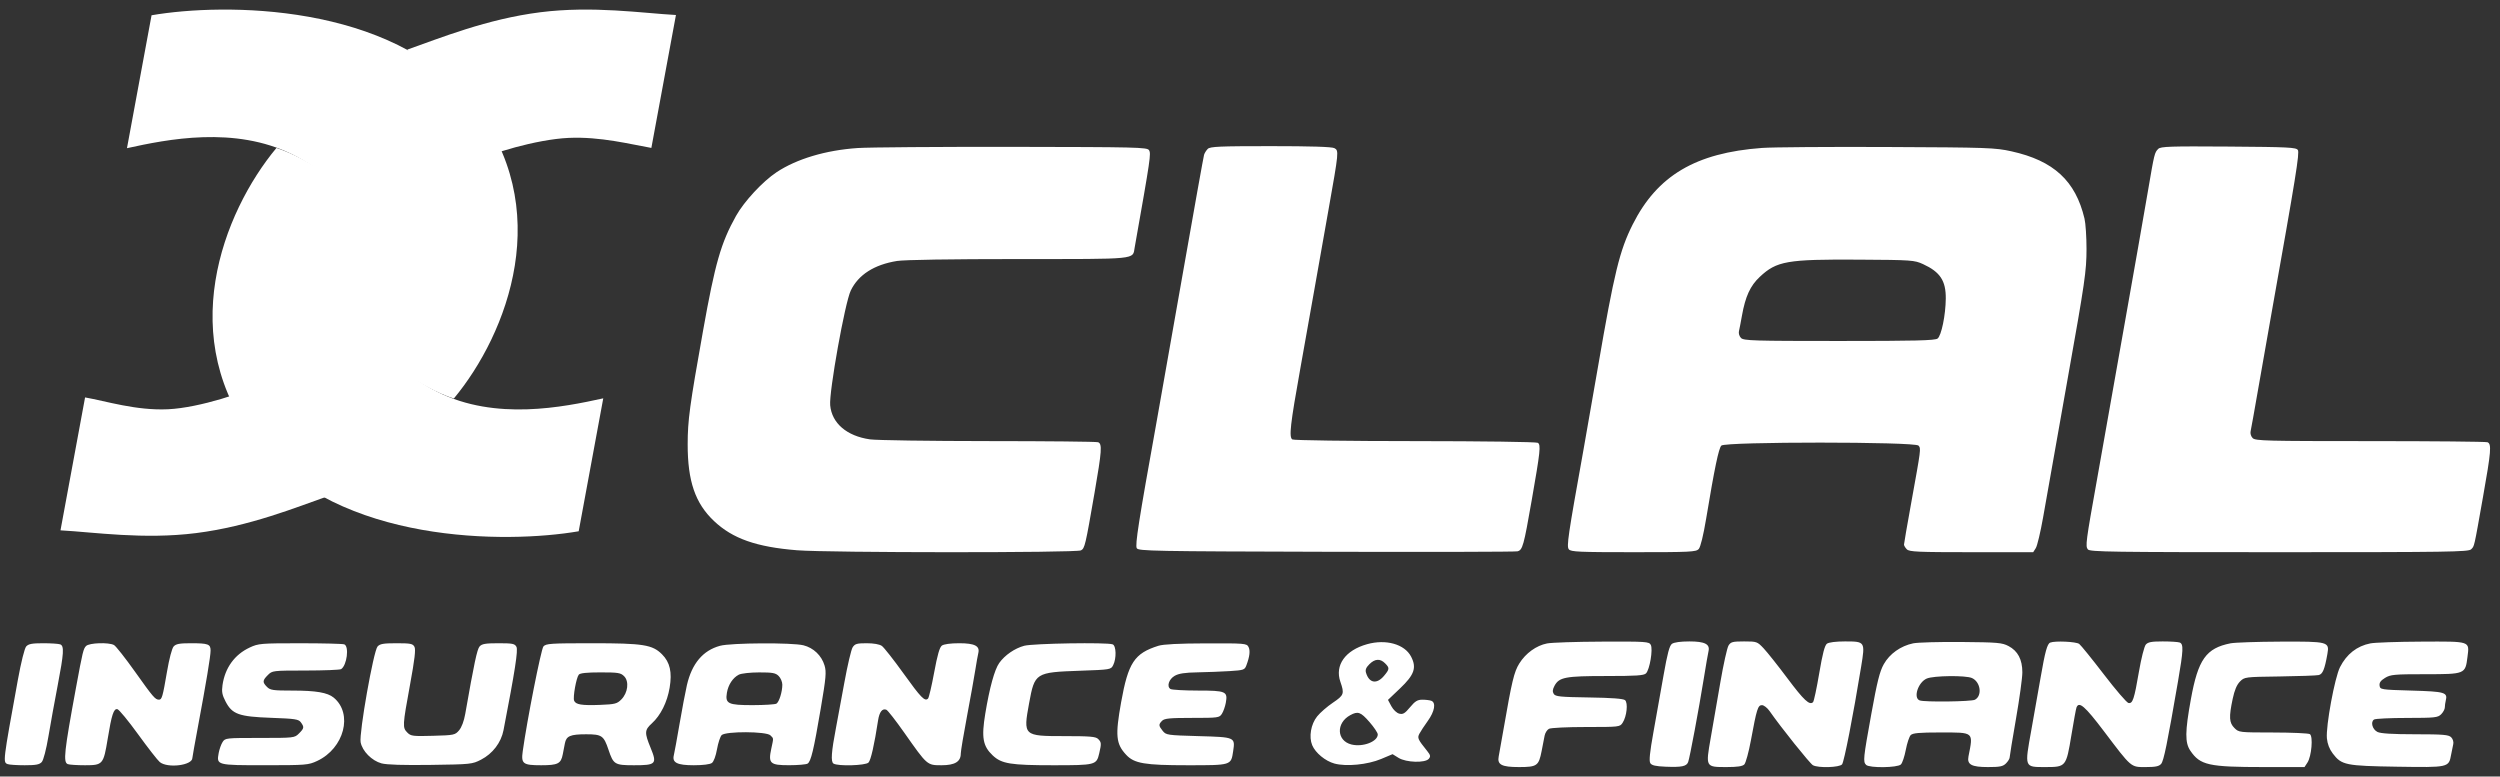
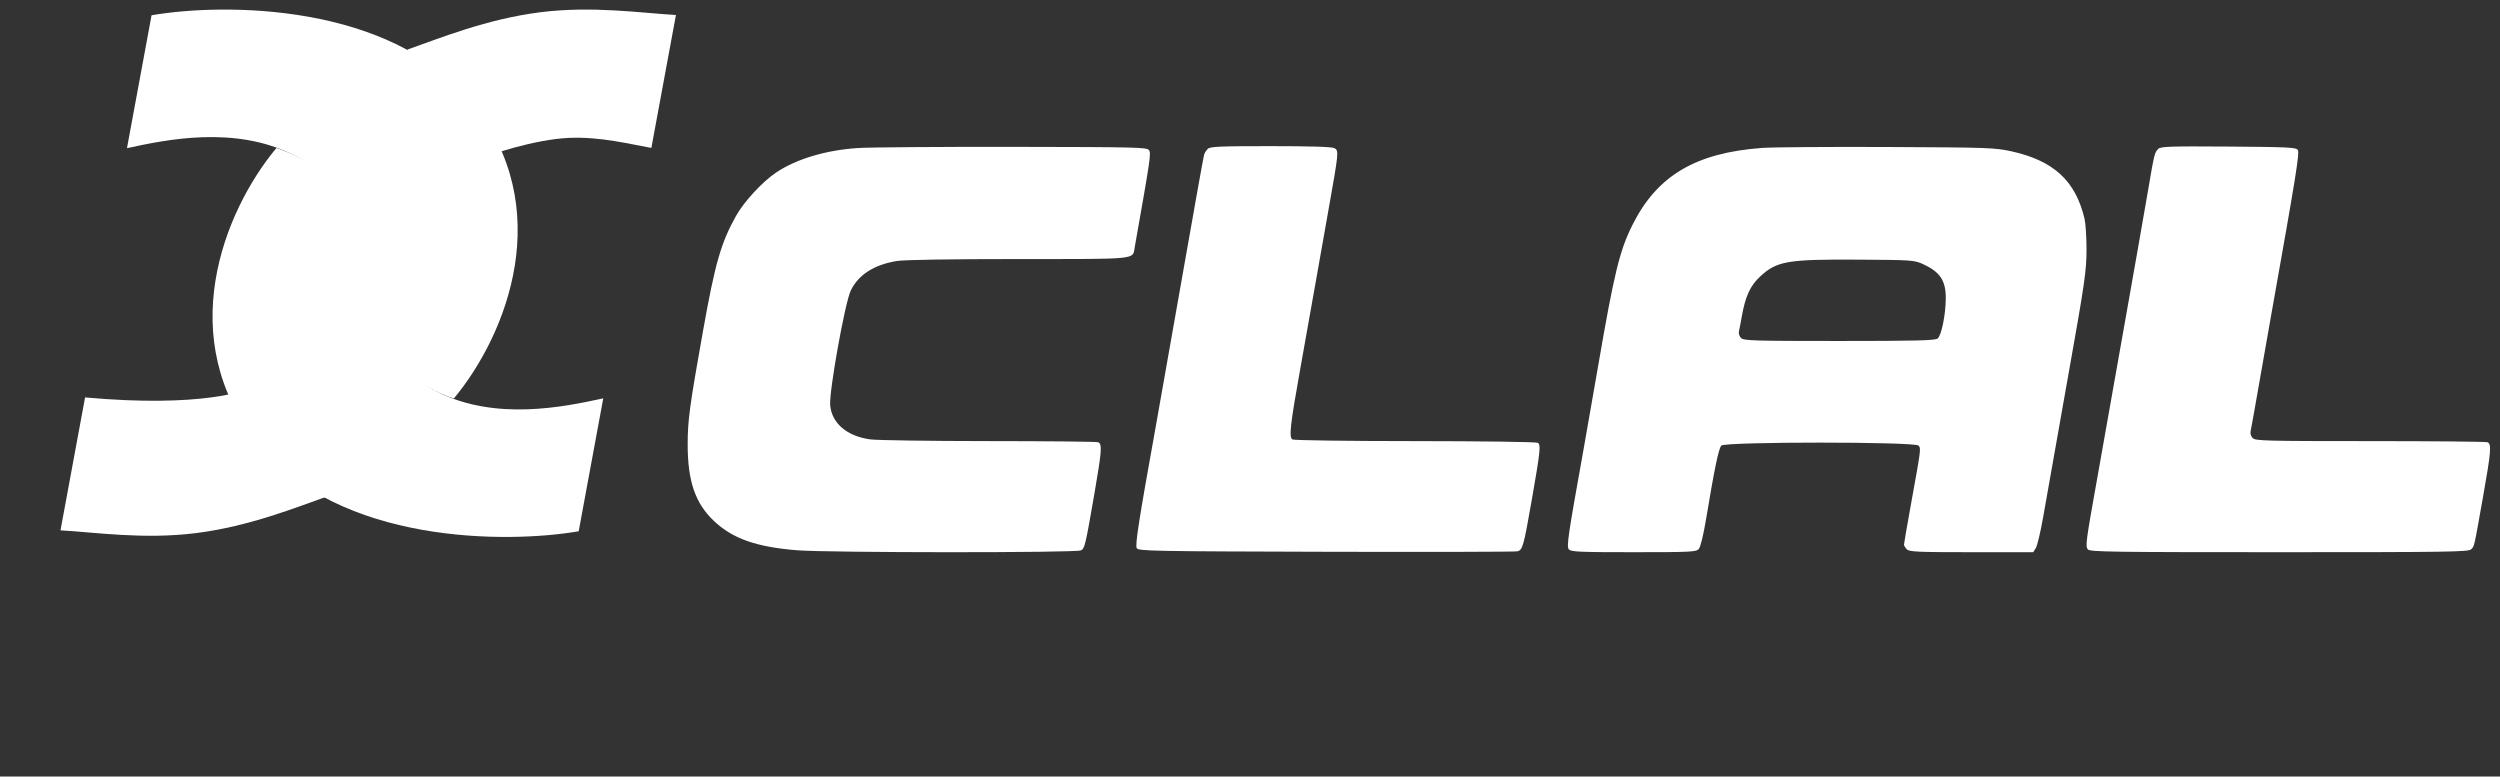
<svg xmlns="http://www.w3.org/2000/svg" width="132" height="41" viewBox="0 0 132 41" fill="none">
  <rect x="0" y="0" width="132" height="41" fill="#333333" stroke="none" />
-   <path fill-rule="evenodd" clip-rule="evenodd" d="M72.183 34.013C71.027 34.336 70.467 35.126 70.773 36.002C70.991 36.63 70.963 36.708 70.373 37.105C70.073 37.307 69.7 37.632 69.545 37.826C69.214 38.24 69.101 38.903 69.284 39.346C69.453 39.752 69.977 40.184 70.461 40.316C71.085 40.485 72.209 40.375 72.922 40.075L73.528 39.82L73.845 40.016C74.246 40.264 75.251 40.294 75.442 40.064C75.544 39.94 75.53 39.871 75.357 39.655C74.859 39.035 74.828 38.966 74.943 38.742C75.003 38.626 75.204 38.32 75.389 38.063C75.75 37.563 75.831 37.1 75.574 37.002C75.491 36.97 75.278 36.944 75.102 36.944C74.843 36.944 74.717 37.021 74.45 37.342C74.177 37.671 74.077 37.73 73.882 37.681C73.745 37.647 73.568 37.48 73.464 37.288L73.285 36.954L73.922 36.348C74.679 35.629 74.809 35.254 74.505 34.668C74.164 34.012 73.18 33.734 72.183 34.013ZM81.687 33.973C81.117 34.084 80.554 34.491 80.217 35.035C79.942 35.481 79.829 35.951 79.382 38.53C79.272 39.165 79.16 39.797 79.132 39.936C79.044 40.374 79.284 40.501 80.197 40.501C81.155 40.501 81.245 40.438 81.397 39.66C81.456 39.356 81.527 38.988 81.556 38.842C81.584 38.696 81.687 38.534 81.785 38.481C81.884 38.428 82.751 38.386 83.746 38.386C85.503 38.386 85.531 38.383 85.674 38.163C85.894 37.828 85.97 37.107 85.8 36.966C85.708 36.89 85.085 36.843 83.902 36.826C82.373 36.803 82.127 36.778 82.038 36.638C81.964 36.519 81.974 36.406 82.076 36.214C82.321 35.756 82.647 35.694 84.802 35.694C86.397 35.694 86.796 35.667 86.909 35.554C87.105 35.358 87.285 34.28 87.161 34.048C87.07 33.878 86.919 33.868 84.592 33.878C83.232 33.883 81.925 33.926 81.687 33.973ZM88.279 33.995C88.148 34.091 88.039 34.498 87.836 35.653C87.688 36.495 87.447 37.848 87.301 38.66C87.109 39.728 87.063 40.179 87.136 40.294C87.211 40.413 87.412 40.46 87.945 40.482C88.792 40.516 89.047 40.464 89.134 40.238C89.217 40.022 89.696 37.462 89.958 35.838C90.069 35.151 90.181 34.497 90.209 34.386C90.299 34.012 90.017 33.867 89.198 33.867C88.731 33.867 88.389 33.915 88.279 33.995ZM91.266 34.084C91.192 34.203 90.997 35.079 90.834 36.03C90.67 36.982 90.441 38.309 90.323 38.978C90.056 40.508 90.052 40.501 91.162 40.501C91.731 40.501 92.001 40.461 92.1 40.362C92.176 40.285 92.333 39.712 92.448 39.088C92.755 37.425 92.816 37.232 93.032 37.232C93.134 37.232 93.316 37.375 93.437 37.549C94.024 38.395 95.566 40.32 95.724 40.405C96.012 40.559 97.122 40.525 97.261 40.358C97.369 40.228 97.843 37.802 98.27 35.189C98.485 33.877 98.479 33.867 97.413 33.867C96.935 33.867 96.562 33.914 96.463 33.987C96.345 34.074 96.231 34.509 96.055 35.549C95.921 36.342 95.775 37.028 95.729 37.073C95.546 37.256 95.249 36.98 94.378 35.817C93.876 35.146 93.309 34.432 93.119 34.232C92.782 33.876 92.757 33.867 92.088 33.867C91.481 33.867 91.386 33.892 91.266 34.084ZM101.016 33.968C100.358 34.104 99.774 34.518 99.464 35.069C99.249 35.453 99.115 35.984 98.805 37.699C98.379 40.056 98.362 40.217 98.531 40.386C98.704 40.559 100.191 40.539 100.368 40.362C100.445 40.285 100.561 39.937 100.627 39.588C100.693 39.239 100.81 38.89 100.886 38.813C100.995 38.705 101.334 38.674 102.449 38.674C104.246 38.674 104.193 38.63 103.936 39.936C103.851 40.368 104.091 40.501 104.961 40.501C105.595 40.501 105.755 40.469 105.915 40.309C106.021 40.203 106.108 40.062 106.109 39.996C106.109 39.93 106.26 39.011 106.444 37.953C106.629 36.896 106.78 35.792 106.78 35.5C106.78 34.823 106.543 34.371 106.05 34.112C105.708 33.933 105.485 33.914 103.56 33.897C102.396 33.887 101.252 33.919 101.016 33.968ZM108.252 33.929C108.093 33.994 107.982 34.397 107.741 35.79C107.627 36.451 107.407 37.697 107.252 38.558C106.895 40.537 106.881 40.501 107.986 40.501C109.085 40.501 109.093 40.491 109.37 38.815C109.491 38.08 109.612 37.424 109.638 37.356C109.77 37.012 110.083 37.283 111.081 38.601C112.563 40.559 112.495 40.501 113.296 40.501C113.81 40.501 113.995 40.463 114.108 40.333C114.246 40.174 114.426 39.293 114.999 35.974C115.283 34.326 115.297 34.006 115.089 33.925C115.005 33.893 114.601 33.867 114.19 33.867C113.599 33.867 113.414 33.902 113.298 34.035C113.217 34.129 113.057 34.76 112.938 35.453C112.685 36.927 112.607 37.161 112.382 37.118C112.291 37.1 111.706 36.42 111.082 35.605C110.457 34.791 109.873 34.068 109.782 33.999C109.623 33.878 108.503 33.827 108.252 33.929ZM117.774 33.967C116.48 34.223 116.059 34.817 115.678 36.922C115.367 38.633 115.362 39.213 115.65 39.637C116.171 40.403 116.611 40.501 119.53 40.501H121.678L121.833 40.264C122.05 39.934 122.14 38.876 121.961 38.762C121.887 38.716 121.014 38.677 120.02 38.676C118.23 38.674 118.21 38.672 117.977 38.438C117.699 38.161 117.681 37.864 117.886 36.898C117.983 36.44 118.105 36.151 118.271 35.985C118.512 35.744 118.528 35.742 120.362 35.717C121.379 35.703 122.307 35.67 122.424 35.644C122.638 35.596 122.74 35.351 122.886 34.531C123.002 33.883 122.935 33.866 120.402 33.878C119.176 33.883 117.994 33.924 117.774 33.967ZM125.155 33.971C124.447 34.11 123.904 34.535 123.553 35.224C123.273 35.775 122.8 38.341 122.86 38.983C122.889 39.282 122.994 39.554 123.171 39.786C123.637 40.398 123.841 40.439 126.568 40.482C129.297 40.525 129.296 40.525 129.419 39.846C129.454 39.651 129.505 39.4 129.532 39.289C129.559 39.173 129.513 39.019 129.422 38.928C129.287 38.794 129.008 38.77 127.516 38.769C126.304 38.768 125.695 38.73 125.528 38.646C125.26 38.511 125.153 38.115 125.352 37.99C125.422 37.945 126.205 37.907 127.091 37.907C128.572 37.905 128.716 37.89 128.893 37.713C128.999 37.607 129.086 37.445 129.087 37.352C129.087 37.26 129.11 37.098 129.136 36.992C129.245 36.557 129.099 36.514 127.335 36.463C125.707 36.416 125.672 36.41 125.642 36.201C125.62 36.045 125.698 35.935 125.93 35.793C126.22 35.616 126.412 35.598 128.052 35.598C130.159 35.598 130.17 35.593 130.282 34.692C130.389 33.836 130.476 33.866 127.848 33.878C126.598 33.883 125.387 33.925 125.155 33.971ZM1.384 34.132C1.296 34.231 1.116 34.95 0.945 35.886C0.149 40.255 0.15 40.248 0.407 40.346C0.49 40.379 0.894 40.405 1.305 40.405C1.895 40.405 2.083 40.37 2.204 40.236C2.295 40.136 2.44 39.578 2.56 38.866C2.671 38.205 2.89 36.998 3.047 36.182C3.373 34.479 3.396 34.105 3.179 34.022C3.095 33.99 2.691 33.963 2.28 33.963C1.691 33.963 1.503 33.999 1.384 34.132ZM4.546 34.108C4.401 34.253 4.365 34.402 4.011 36.319C3.388 39.695 3.328 40.25 3.579 40.346C3.663 40.379 4.073 40.405 4.49 40.405C5.428 40.405 5.465 40.362 5.686 39.011C5.894 37.737 6.002 37.406 6.197 37.444C6.283 37.46 6.776 38.058 7.292 38.771C7.809 39.485 8.324 40.144 8.436 40.237C8.848 40.576 10.157 40.413 10.157 40.022C10.157 39.978 10.289 39.235 10.451 38.371C10.889 36.031 11.119 34.65 11.119 34.349C11.119 34.009 10.995 33.963 10.068 33.963C9.478 33.963 9.29 33.999 9.169 34.132C9.079 34.231 8.933 34.786 8.816 35.475C8.59 36.797 8.548 36.944 8.392 36.942C8.195 36.94 8.089 36.816 7.135 35.475C6.617 34.746 6.114 34.108 6.018 34.057C5.736 33.906 4.713 33.941 4.546 34.108ZM13.185 34.189C12.387 34.561 11.879 35.263 11.748 36.175C11.698 36.52 11.73 36.693 11.907 37.034C12.259 37.714 12.606 37.839 14.319 37.901C15.589 37.947 15.765 37.974 15.886 38.14C16.07 38.392 16.06 38.453 15.786 38.727C15.552 38.961 15.535 38.963 13.721 38.963C11.93 38.963 11.889 38.967 11.753 39.179C11.676 39.298 11.584 39.558 11.547 39.757C11.429 40.403 11.436 40.405 13.991 40.404C16.167 40.403 16.282 40.394 16.744 40.179C18.174 39.513 18.651 37.68 17.616 36.832C17.292 36.567 16.683 36.463 15.45 36.463C14.419 36.463 14.27 36.442 14.099 36.271C13.85 36.022 13.857 35.928 14.143 35.642C14.376 35.408 14.399 35.406 16.138 35.404C17.105 35.403 17.948 35.37 18.011 35.33C18.317 35.135 18.446 34.125 18.177 34.022C18.093 33.99 17.044 33.964 15.846 33.964C13.766 33.965 13.644 33.975 13.185 34.189ZM19.935 34.135C19.721 34.371 18.953 38.717 19.041 39.19C19.13 39.66 19.631 40.167 20.144 40.306C20.421 40.38 21.29 40.407 22.741 40.387C24.861 40.358 24.934 40.35 25.398 40.111C26.012 39.795 26.458 39.21 26.585 38.556C27.194 35.406 27.362 34.326 27.268 34.152C27.18 33.986 27.063 33.963 26.321 33.963C25.635 33.963 25.445 33.995 25.323 34.132C25.191 34.28 25.036 35.008 24.564 37.698C24.498 38.074 24.373 38.406 24.238 38.563C24.027 38.809 23.976 38.82 22.864 38.85C21.8 38.88 21.694 38.867 21.51 38.682C21.247 38.419 21.252 38.324 21.646 36.173C21.897 34.806 21.958 34.289 21.883 34.15C21.796 33.987 21.676 33.963 20.937 33.963C20.246 33.963 20.061 33.995 19.935 34.135ZM28.693 34.132C28.569 34.275 27.827 38.03 27.601 39.661C27.508 40.328 27.608 40.405 28.573 40.405C29.457 40.405 29.619 40.323 29.714 39.829C29.745 39.67 29.795 39.409 29.826 39.25C29.901 38.86 30.111 38.77 30.951 38.77C31.777 38.77 31.878 38.841 32.129 39.588C32.389 40.364 32.456 40.405 33.475 40.405C34.639 40.405 34.703 40.339 34.352 39.485C34.023 38.683 34.03 38.547 34.419 38.193C34.882 37.772 35.229 37.076 35.357 36.31C35.494 35.49 35.375 34.968 34.954 34.547C34.446 34.039 33.965 33.963 31.258 33.963C29.073 33.963 28.825 33.98 28.693 34.132ZM38.021 34.097C37.115 34.342 36.532 35.033 36.268 36.177C36.189 36.519 36.014 37.442 35.879 38.228C35.744 39.014 35.609 39.754 35.579 39.873C35.48 40.268 35.751 40.405 36.633 40.405C37.115 40.405 37.489 40.358 37.588 40.285C37.685 40.214 37.795 39.918 37.858 39.559C37.917 39.227 38.027 38.891 38.104 38.814C38.315 38.604 40.464 38.614 40.676 38.825C40.855 39.005 40.85 38.938 40.724 39.529C40.556 40.312 40.657 40.405 41.671 40.403C42.132 40.403 42.568 40.364 42.64 40.319C42.82 40.205 42.962 39.612 43.335 37.413C43.615 35.762 43.639 35.482 43.536 35.137C43.379 34.612 42.954 34.206 42.424 34.072C41.83 33.923 38.601 33.941 38.021 34.097ZM45.019 34.18C44.943 34.299 44.747 35.132 44.584 36.03C44.42 36.929 44.222 37.998 44.144 38.405C43.895 39.703 43.858 40.221 44.009 40.317C44.242 40.465 45.698 40.423 45.856 40.264C45.98 40.141 46.166 39.322 46.364 38.027C46.432 37.589 46.588 37.39 46.799 37.474C46.872 37.503 47.299 38.05 47.749 38.69C48.961 40.414 48.95 40.405 49.71 40.405C50.418 40.405 50.729 40.217 50.729 39.789C50.729 39.662 50.879 38.764 51.062 37.794C51.245 36.824 51.441 35.727 51.499 35.357C51.557 34.987 51.627 34.593 51.655 34.482C51.747 34.108 51.465 33.963 50.645 33.963C50.19 33.963 49.835 34.011 49.732 34.087C49.611 34.175 49.495 34.58 49.324 35.505C49.193 36.217 49.047 36.838 49 36.884C48.832 37.053 48.629 36.844 47.703 35.555C47.185 34.834 46.671 34.181 46.561 34.104C46.437 34.017 46.131 33.963 45.759 33.963C45.24 33.963 45.138 33.993 45.019 34.18ZM54.077 34.097C53.576 34.232 53.054 34.592 52.76 35.005C52.513 35.351 52.249 36.311 52.023 37.678C51.814 38.945 51.894 39.394 52.415 39.886C52.885 40.328 53.355 40.405 55.609 40.405C57.849 40.405 57.896 40.393 58.039 39.777C58.16 39.257 58.155 39.191 57.981 39.018C57.856 38.892 57.554 38.867 56.203 38.867C54.033 38.867 54.02 38.854 54.338 37.123C54.633 35.522 54.669 35.498 57.024 35.415C58.643 35.358 58.657 35.355 58.777 35.117C58.955 34.766 58.938 34.094 58.749 34.022C58.454 33.908 54.543 33.972 54.077 34.097ZM61.161 34.098C59.892 34.499 59.57 34.989 59.195 37.08C58.88 38.839 58.922 39.276 59.462 39.854C59.889 40.312 60.435 40.405 62.71 40.405C65.024 40.405 64.998 40.413 65.11 39.666C65.222 38.922 65.221 38.921 63.281 38.867C61.633 38.82 61.57 38.811 61.392 38.592C61.17 38.316 61.166 38.251 61.36 38.056C61.484 37.932 61.769 37.905 62.944 37.905C64.325 37.905 64.382 37.897 64.516 37.689C64.593 37.57 64.685 37.31 64.722 37.111C64.832 36.505 64.737 36.463 63.24 36.462C62.519 36.461 61.872 36.423 61.801 36.379C61.591 36.245 61.714 35.861 62.026 35.682C62.237 35.561 62.561 35.511 63.228 35.5C63.73 35.491 64.495 35.461 64.927 35.434C65.668 35.387 65.719 35.37 65.809 35.13C65.986 34.66 66.021 34.345 65.919 34.154C65.822 33.972 65.715 33.964 63.681 33.97C62.243 33.974 61.42 34.016 61.161 34.098ZM73.13 35.021C73.379 35.269 73.373 35.331 73.074 35.687C72.693 36.139 72.294 36.072 72.127 35.527C72.078 35.369 72.125 35.249 72.303 35.071C72.595 34.779 72.872 34.762 73.13 35.021ZM32.954 35.705C33.228 35.979 33.154 36.584 32.804 36.934C32.579 37.16 32.469 37.187 31.688 37.218C30.713 37.256 30.393 37.203 30.313 36.993C30.243 36.81 30.428 35.782 30.56 35.622C30.628 35.539 30.985 35.502 31.705 35.502C32.642 35.502 32.772 35.523 32.954 35.705ZM41.115 35.694C41.221 35.8 41.307 36.005 41.307 36.151C41.307 36.525 41.141 37.06 40.997 37.152C40.93 37.194 40.37 37.23 39.752 37.231C38.439 37.233 38.282 37.157 38.381 36.574C38.453 36.151 38.695 35.785 39.009 35.623C39.14 35.556 39.606 35.504 40.081 35.503C40.796 35.502 40.952 35.531 41.115 35.694ZM104.121 35.801C104.576 36.008 104.674 36.733 104.276 36.946C104.087 37.047 101.606 37.078 101.356 36.981C101.008 36.848 101.274 36.027 101.731 35.828C102.09 35.671 103.795 35.652 104.121 35.801ZM72.306 38.12C72.548 38.397 72.746 38.693 72.746 38.778C72.746 39.157 71.954 39.459 71.355 39.309C70.57 39.112 70.533 38.174 71.293 37.761C71.7 37.539 71.842 37.59 72.306 38.12Z" fill="white" />
  <path fill-rule="evenodd" clip-rule="evenodd" d="M45.288 7.816C43.602 7.93 42.065 8.389 41.002 9.094C40.27 9.58 39.288 10.638 38.862 11.4C38.065 12.826 37.757 13.899 37.119 17.475C36.415 21.418 36.31 22.194 36.309 23.454C36.307 25.405 36.707 26.572 37.699 27.51C38.682 28.44 39.936 28.881 42.086 29.054C43.752 29.187 56.826 29.193 57.074 29.06C57.277 28.952 57.307 28.824 57.795 26.003C58.176 23.8 58.202 23.435 57.98 23.35C57.897 23.318 55.29 23.291 52.188 23.29C49.086 23.288 46.27 23.247 45.931 23.198C44.708 23.022 43.921 22.346 43.834 21.399C43.769 20.687 44.614 15.974 44.921 15.34C45.325 14.505 46.157 13.973 47.364 13.779C47.749 13.717 50.219 13.678 53.775 13.678C60.156 13.677 59.797 13.712 59.91 13.073C60.753 8.311 60.782 8.111 60.666 7.927C60.571 7.777 60.021 7.764 53.459 7.754C49.552 7.749 45.875 7.776 45.288 7.816ZM63.77 7.861C63.69 7.941 63.602 8.081 63.574 8.174C63.546 8.266 63.044 11.067 62.459 14.398C61.874 17.73 61.247 21.277 61.066 22.282C60.118 27.546 59.923 28.79 60.023 28.948C60.116 29.095 60.918 29.11 70.016 29.134C75.457 29.149 80.004 29.138 80.121 29.11C80.393 29.044 80.452 28.832 80.874 26.416C81.329 23.817 81.364 23.485 81.197 23.38C81.122 23.332 78.232 23.293 74.717 23.291C71.188 23.29 68.312 23.25 68.237 23.203C68.05 23.085 68.123 22.436 68.659 19.446C68.9 18.097 69.247 16.15 69.429 15.119C69.611 14.088 69.933 12.271 70.144 11.081C70.691 8.001 70.696 7.95 70.456 7.822C70.325 7.751 69.205 7.716 67.087 7.716C64.39 7.716 63.893 7.738 63.77 7.861ZM93.032 7.811C89.533 8.069 87.505 9.269 86.207 11.85C85.516 13.225 85.231 14.393 84.377 19.35C84.108 20.91 83.764 22.878 83.612 23.724C82.784 28.331 82.708 28.851 82.836 29.006C82.945 29.137 83.387 29.156 86.251 29.156C89.262 29.156 89.554 29.142 89.693 28.988C89.787 28.884 89.938 28.267 90.086 27.378C90.526 24.728 90.747 23.667 90.888 23.527C91.098 23.317 101.123 23.318 101.298 23.528C101.432 23.69 101.435 23.667 100.908 26.574C100.701 27.718 100.531 28.699 100.531 28.754C100.531 28.809 100.599 28.922 100.682 29.005C100.814 29.136 101.258 29.156 104.093 29.156H107.353L107.49 28.94C107.566 28.821 107.738 28.096 107.874 27.329C108.348 24.642 108.905 21.498 109.185 19.926C110.081 14.903 110.167 14.311 110.168 13.148C110.168 12.514 110.121 11.792 110.062 11.544C109.589 9.547 108.434 8.483 106.204 7.99C105.342 7.799 104.974 7.786 99.666 7.762C96.573 7.748 93.587 7.77 93.032 7.811ZM113.957 7.86C113.76 8.057 113.751 8.094 113.414 10.072C113.251 11.024 113.014 12.386 112.886 13.1C112.758 13.814 112.456 15.523 112.215 16.898C111.65 20.111 111.206 22.617 110.732 25.262C110.13 28.622 110.101 28.843 110.241 29.01C110.347 29.139 111.544 29.156 120.342 29.156C129.282 29.156 130.337 29.14 130.473 29.005C130.652 28.826 130.617 28.98 131.101 26.248C131.533 23.815 131.563 23.437 131.337 23.35C131.253 23.318 128.466 23.291 125.143 23.291C119.665 23.291 119.086 23.277 118.942 23.133C118.853 23.044 118.805 22.888 118.832 22.773C118.858 22.662 119.037 21.662 119.23 20.551C119.423 19.441 119.747 17.602 119.949 16.465C121.225 9.306 121.423 8.073 121.327 7.921C121.24 7.782 120.832 7.762 117.666 7.739C114.586 7.717 114.084 7.734 113.957 7.86ZM101.54 13.947C102.44 14.361 102.746 14.824 102.737 15.765C102.73 16.634 102.504 17.729 102.303 17.876C102.164 17.978 101.122 18.004 97.107 18.004C92.576 18.004 92.069 17.988 91.926 17.846C91.836 17.755 91.789 17.601 91.817 17.485C91.844 17.374 91.915 17.005 91.975 16.667C92.156 15.649 92.414 15.088 92.918 14.617C93.811 13.781 94.356 13.687 98.128 13.709C100.96 13.726 101.076 13.735 101.54 13.947Z" fill="white" />
-   <path d="M3.194 28.002L4.492 20.984C5.598 21.176 7.175 21.686 8.867 21.609C10.559 21.532 13.097 20.664 13.626 20.311L17.375 26.176C15.645 26.785 13.181 27.79 10.357 28.147C7.581 28.497 4.973 28.099 3.194 28.002Z" fill="white" />
+   <path d="M3.194 28.002L4.492 20.984C10.559 21.532 13.097 20.664 13.626 20.311L17.375 26.176C15.645 26.785 13.181 27.79 10.357 28.147C7.581 28.497 4.973 28.099 3.194 28.002Z" fill="white" />
  <path d="M35.69 0.792L34.392 7.81C33.287 7.618 31.71 7.204 30.018 7.281C28.326 7.358 25.788 8.13 25.259 8.483L21.509 2.618C23.24 2.009 25.703 1.004 28.528 0.647C31.303 0.297 33.912 0.695 35.69 0.792Z" fill="white" />
  <path d="M6.704 7.824L8.002 0.806C11.815 0.149 20.65 0.137 24.923 5.421C29.393 10.949 26.797 17.631 23.961 21.044C22.471 20.563 18.636 18.544 19.154 15.371C19.923 10.66 16.702 8.786 15.453 8.161C12.393 6.631 8.819 7.359 6.704 7.824Z" fill="white" />
  <path d="M31.852 21.032L30.555 28.051C26.741 28.708 17.906 28.72 13.633 23.436C9.163 17.907 11.759 11.226 14.595 7.813C16.085 8.293 19.92 10.312 19.402 13.485C18.633 18.196 21.854 20.071 23.104 20.696C26.163 22.226 29.737 21.497 31.852 21.032Z" fill="white" />
</svg>